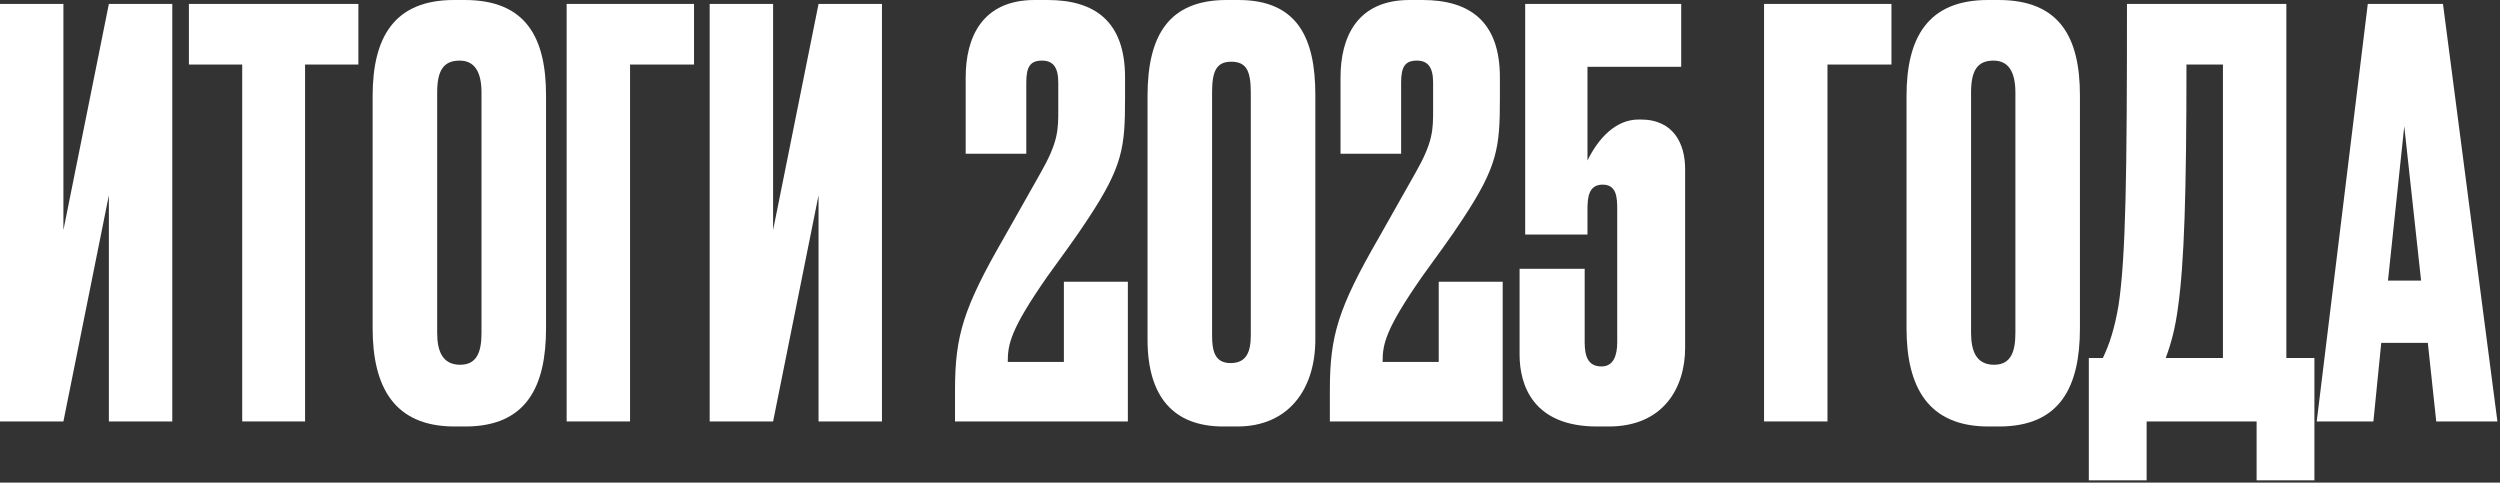
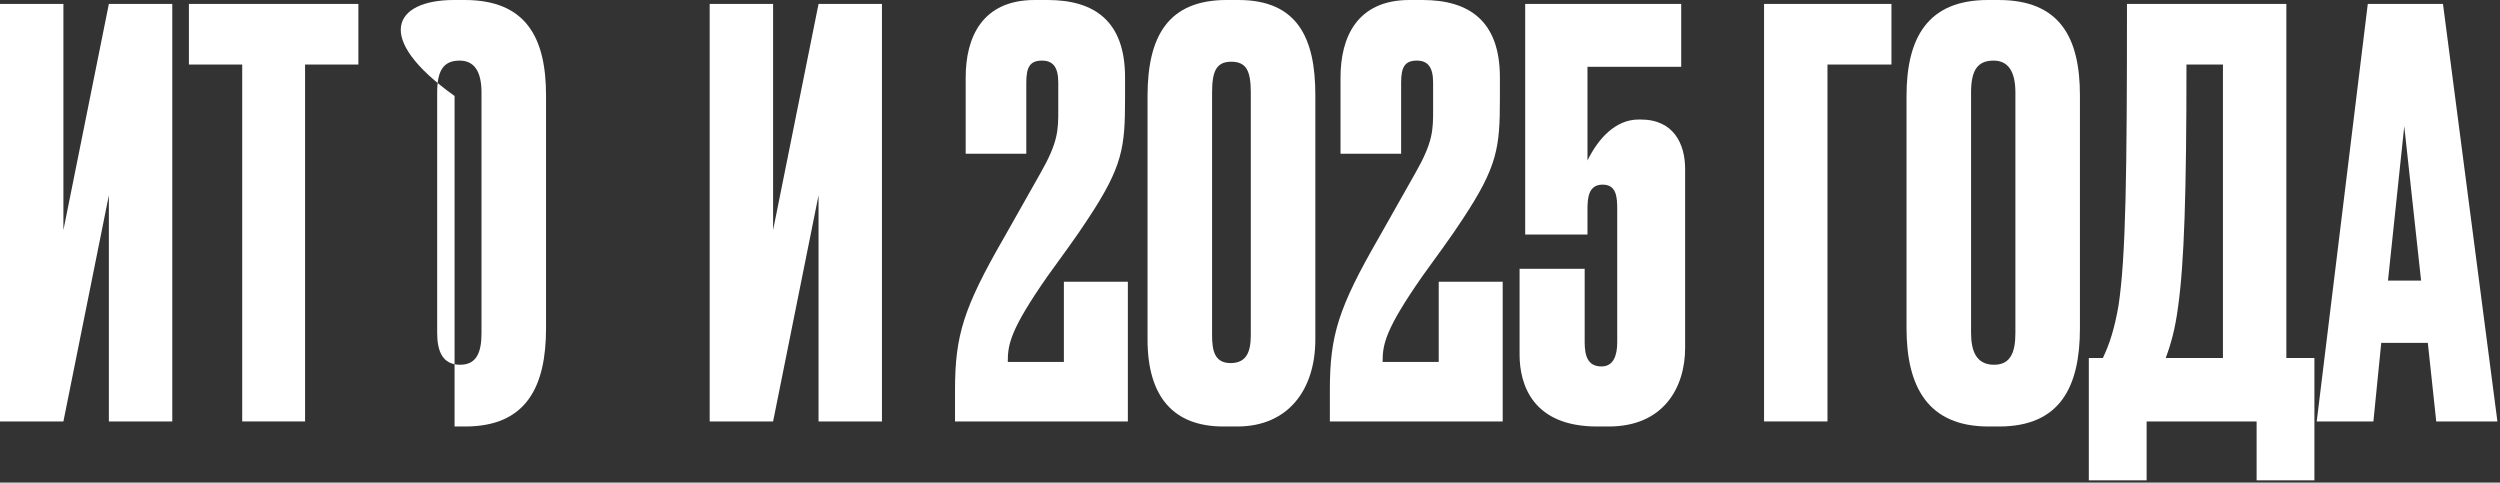
<svg xmlns="http://www.w3.org/2000/svg" width="891" height="172" viewBox="0 0 891 172" fill="none">
  <rect x="0" y="0" width="891" height="172" fill="#333333" stroke="none" />
  <path d="M868.278 150.2L865.278 122.2H848.678L845.878 150.2H825.678L843.878 1.4H870.678L890.078 150.2H868.278ZM856.878 45L851.078 100H862.878L856.878 45Z" fill="white" />
  <path d="M804.256 171.2V150.2H765.056V171.2H744.456V127.6H749.456C751.856 122.6 753.656 117 755.056 108.8C757.656 91.4 758.056 62.2 758.056 1.4H814.856V127.6H824.856V171.2H804.256ZM776.256 109.4C775.256 117.2 773.656 122.8 771.856 127.6H792.256V23H779.256C779.256 69 778.456 93.8 776.256 109.4Z" fill="white" />
  <path d="M741.287 34V117C741.287 137.8 734.287 152 712.487 152H708.687C687.087 152 679.487 137.8 679.487 117V34.2C679.487 13.4 687.087 0 708.487 0H712.287C734.287 0 741.287 13.6 741.287 34ZM718.287 118.6V33C718.287 25.4 715.687 21.6 710.487 21.6C704.687 21.6 702.487 25.2 702.487 33V118.6C702.487 125 704.287 130 710.687 130C716.887 130 718.287 125 718.287 118.6Z" fill="white" />
  <path d="M628.711 150.2V1.4H674.111V23H651.311V150.2H628.711Z" fill="white" />
  <path d="M565.778 83.6H543.578V1.4H599.178V23.8H565.778V57.2C569.578 49.4 575.778 42.6 583.978 42.6H584.778C596.578 42.6 600.578 51.4 600.578 60.2V124C600.578 138 592.978 152 573.378 152H569.178C546.178 152 541.578 137 541.578 126.4V95.8H564.778V122C564.778 127 565.978 130.6 570.778 130.6C574.978 130.6 576.378 126.8 576.378 122V74.6C576.378 70.4 576.178 65.8 571.178 65.8C566.178 65.8 565.778 70.4 565.778 74.6V83.6Z" fill="white" />
  <path d="M504.962 21.6C500.762 21.6 499.362 23.8 499.362 29.4V54.8H477.762V27.6C477.762 13.4 483.562 0 502.362 0H506.962C523.762 0 534.562 7.6 534.562 27.6V35C534.562 52.6 533.762 59.2 521.362 78C517.362 84.2 511.562 92 506.962 98.4C493.562 117.6 492.762 122.8 492.762 129H512.762V100.4H535.562V150.2H473.962V139C473.962 119.6 476.962 109.8 491.362 84.8L504.362 61.8C510.762 50.6 510.762 46.4 510.762 39V29.4C510.762 23.8 508.762 21.6 504.962 21.6Z" fill="white" />
  <path d="M468.784 33.8V121C468.784 138.8 459.184 152 440.984 152H435.984C418.384 152 408.984 141.6 408.984 121V34.2C408.984 12.6 416.584 0 437.184 0H441.384C462.584 0 468.784 13.8 468.784 33.8ZM445.784 119.4V33C445.784 25.2 444.184 22 438.784 22C433.384 22 431.984 25.6 431.984 33V119.4C431.984 124.8 432.784 129.4 438.584 129.4C444.384 129.4 445.784 125.2 445.784 119.4Z" fill="white" />
  <path d="M371.369 21.6C367.169 21.6 365.769 23.8 365.769 29.4V54.8H344.169V27.6C344.169 13.4 349.969 0 368.769 0H373.369C390.169 0 400.969 7.6 400.969 27.6V35C400.969 52.6 400.169 59.2 387.769 78C383.769 84.2 377.969 92 373.369 98.4C359.969 117.6 359.169 122.8 359.169 129H379.169V100.4H401.969V150.2H340.369V139C340.369 119.6 343.369 109.8 357.769 84.8L370.769 61.8C377.169 50.6 377.169 46.4 377.169 39V29.4C377.169 23.8 375.169 21.6 371.369 21.6Z" fill="white" />
  <path d="M291.73 150.2V69.6L275.53 150.2H252.93V1.4H275.53V82L291.73 1.4H314.33V150.2H291.73Z" fill="white" />
-   <path d="M201.953 150.2V1.4H247.353V23H224.553V150.2H201.953Z" fill="white" />
-   <path d="M194.608 34V117C194.608 137.8 187.608 152 165.808 152H162.008C140.408 152 132.808 137.8 132.808 117V34.2C132.808 13.4 140.408 0 161.808 0H165.608C187.608 0 194.608 13.6 194.608 34ZM171.608 118.6V33C171.608 25.4 169.008 21.6 163.808 21.6C158.008 21.6 155.808 25.2 155.808 33V118.6C155.808 125 157.608 130 164.008 130C170.208 130 171.608 125 171.608 118.6Z" fill="white" />
+   <path d="M194.608 34V117C194.608 137.8 187.608 152 165.808 152H162.008V34.2C132.808 13.4 140.408 0 161.808 0H165.608C187.608 0 194.608 13.6 194.608 34ZM171.608 118.6V33C171.608 25.4 169.008 21.6 163.808 21.6C158.008 21.6 155.808 25.2 155.808 33V118.6C155.808 125 157.608 130 164.008 130C170.208 130 171.608 125 171.608 118.6Z" fill="white" />
  <path d="M67.326 1.4H127.726V23H108.726V150.2H86.326V23H67.326V1.4Z" fill="white" />
  <path d="M38.8 150.2V69.6L22.6 150.2H0V1.4H22.6V82L38.8 1.4H61.4V150.2H38.8Z" fill="white" />
</svg>